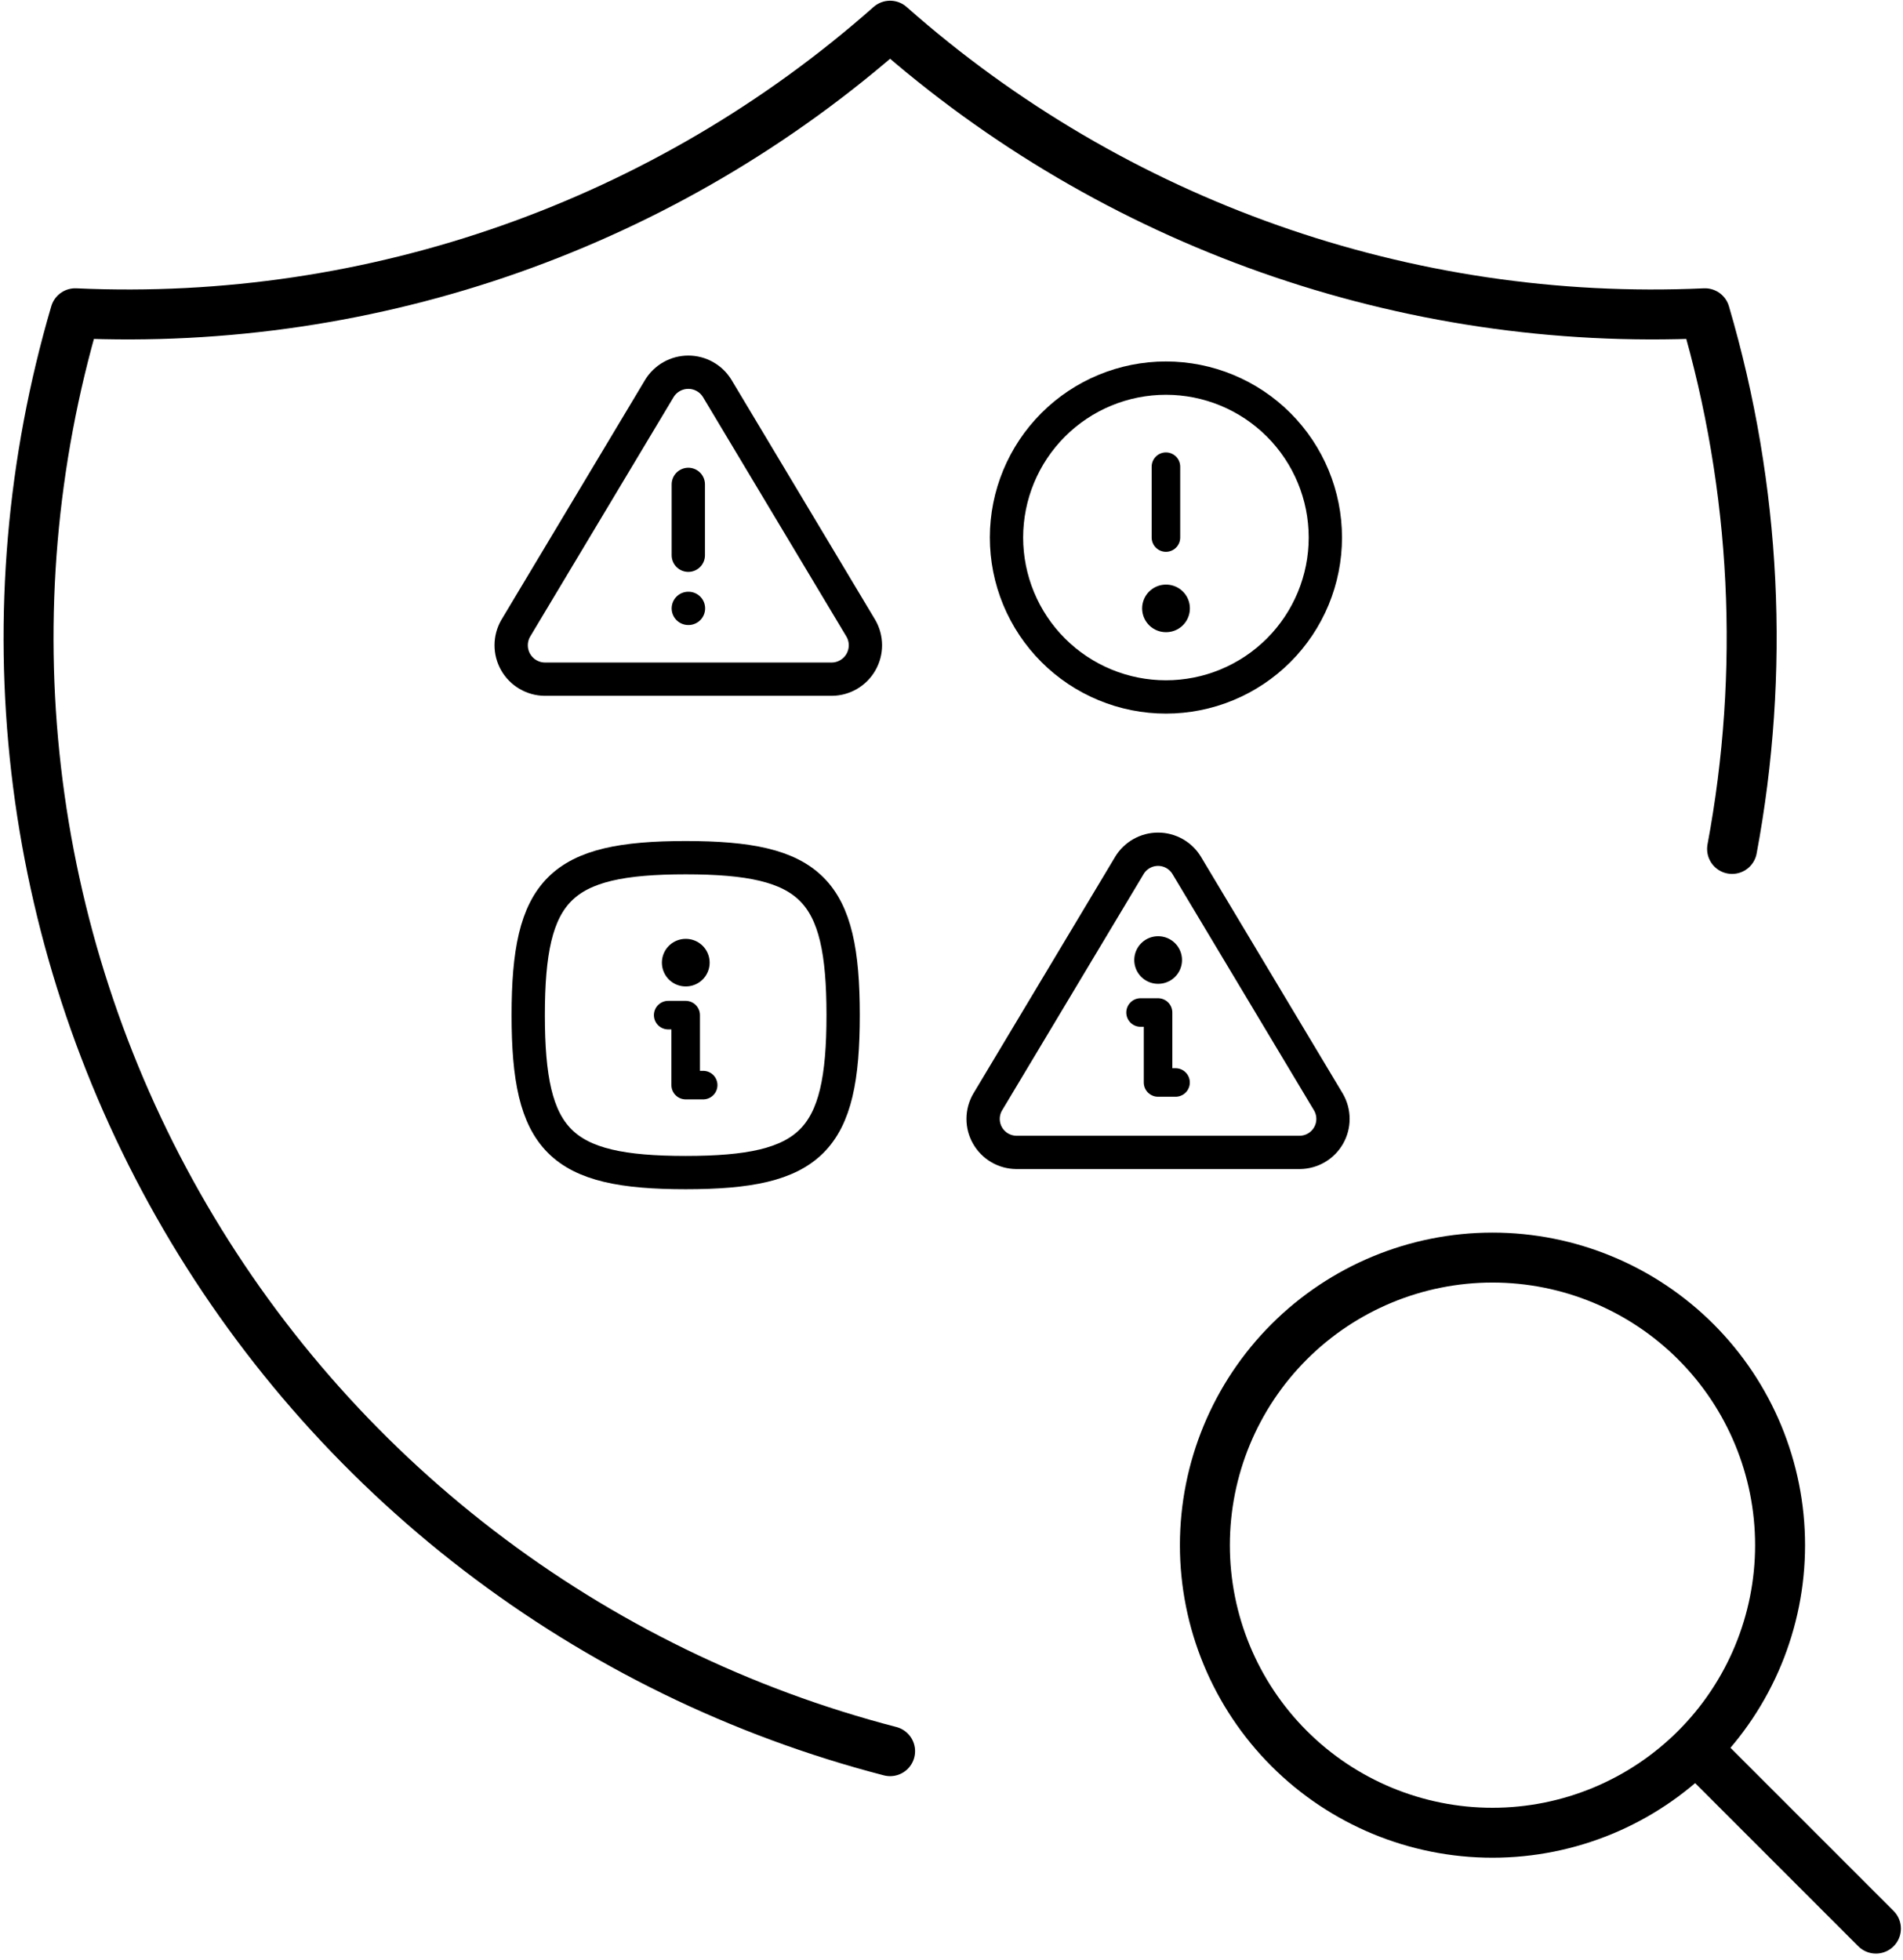
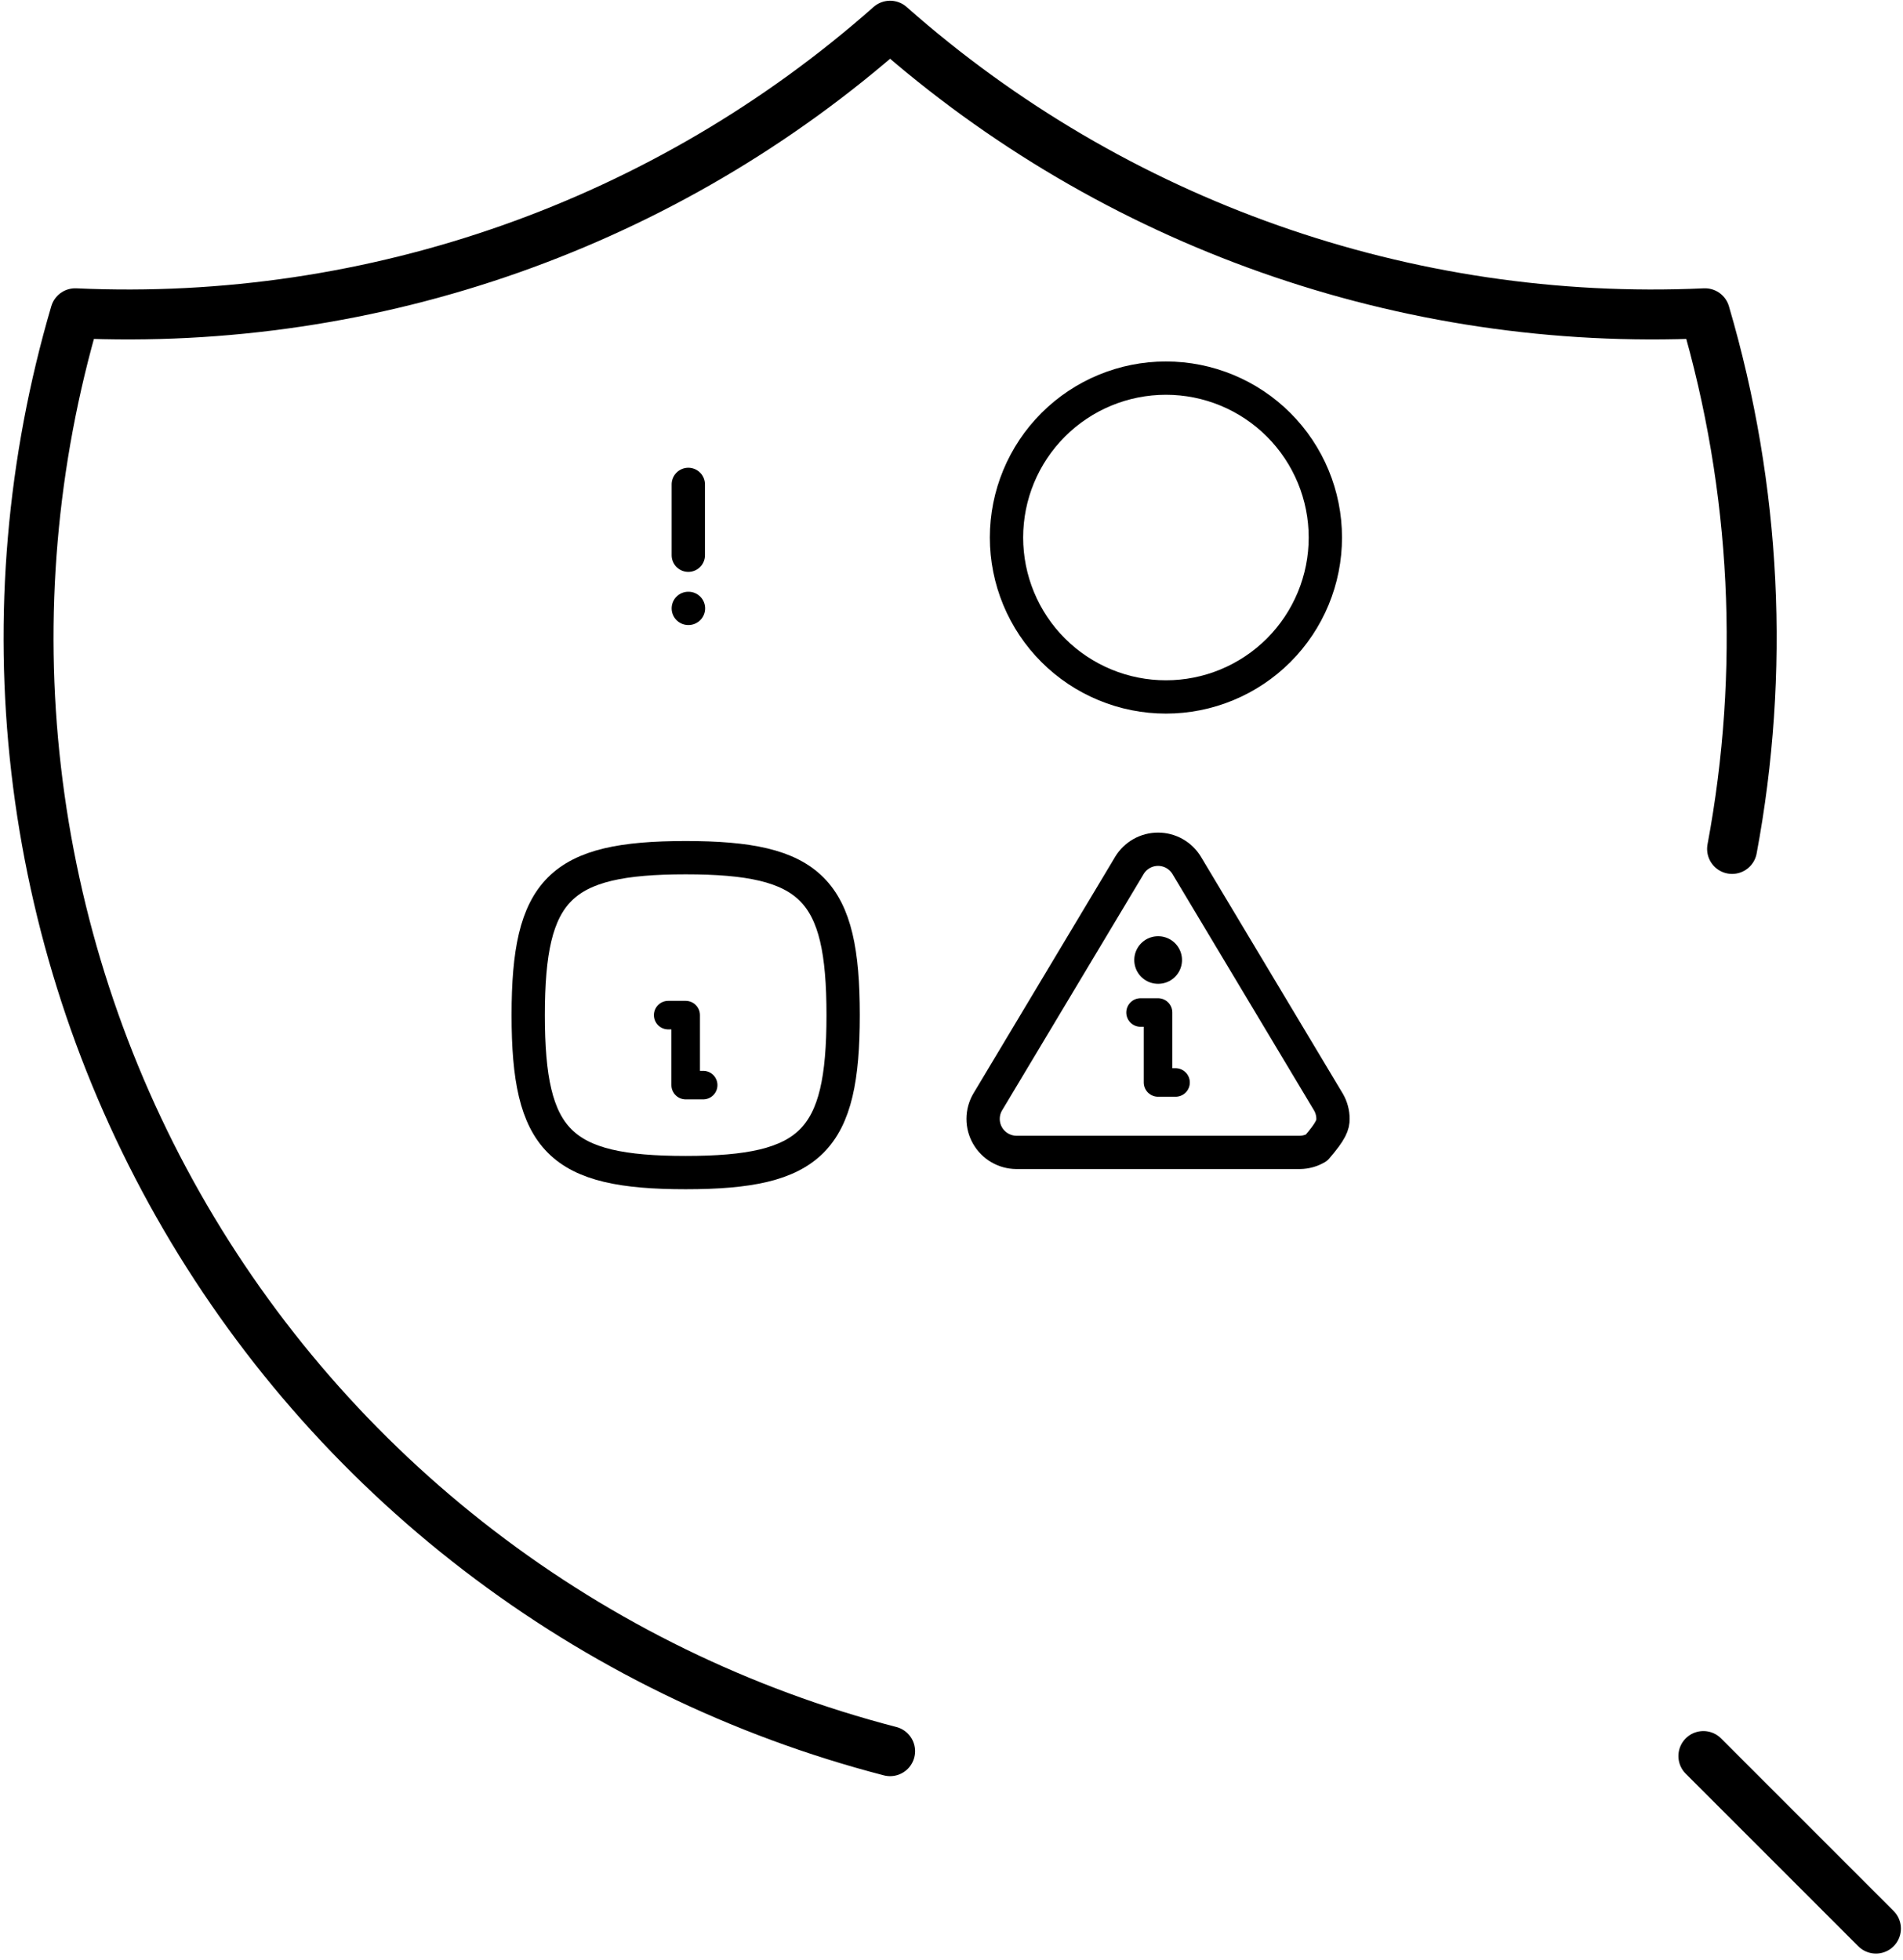
<svg xmlns="http://www.w3.org/2000/svg" width="200" height="206" viewBox="0 0 200 206" fill="none">
  <path d="M105.78 56.496C105.78 58.696 106.214 60.875 107.056 62.908C107.898 64.941 109.132 66.788 110.688 68.344C112.244 69.899 114.091 71.133 116.124 71.975C118.156 72.818 120.335 73.251 122.536 73.251C124.736 73.251 126.915 72.818 128.947 71.975C130.98 71.133 132.827 69.899 134.383 68.344C135.939 66.788 137.173 64.941 138.015 62.908C138.857 60.875 139.291 58.696 139.291 56.496C139.291 52.052 137.525 47.79 134.383 44.648C131.241 41.506 126.979 39.741 122.536 39.741C118.092 39.741 113.83 41.506 110.688 44.648C107.546 47.79 105.78 52.052 105.78 56.496Z" stroke="black" stroke-width="3.5" stroke-linecap="round" stroke-linejoin="round" />
-   <path d="M122.536 49.049V56.496" stroke="black" stroke-width="3" stroke-linecap="round" stroke-linejoin="round" />
-   <path d="M122.536 63.943H122.554" stroke="black" stroke-width="5" stroke-linecap="round" stroke-linejoin="round" />
-   <path d="M72.063 101.176H72.081" stroke="black" stroke-width="5" stroke-linecap="round" stroke-linejoin="round" />
  <path d="M70.224 106.692H72.063V114.047H73.902" stroke="black" stroke-width="3" stroke-linecap="round" stroke-linejoin="round" />
  <path d="M72.063 90.144C85.302 90.144 88.612 93.454 88.612 106.692C88.612 119.931 85.302 123.241 72.063 123.241C58.825 123.241 55.515 119.931 55.515 106.692C55.515 93.454 58.825 90.144 72.063 90.144Z" stroke="black" stroke-width="3.5" stroke-linecap="round" stroke-linejoin="round" />
-   <path d="M118.698 90.955L103.794 115.84C103.486 116.372 103.324 116.975 103.322 117.59C103.32 118.204 103.479 118.808 103.784 119.342C104.088 119.876 104.527 120.321 105.056 120.633C105.586 120.944 106.187 121.112 106.802 121.119H136.615C137.229 121.112 137.83 120.944 138.359 120.632C138.889 120.321 139.327 119.876 139.631 119.343C139.936 118.809 140.095 118.205 140.093 117.591C140.092 116.977 139.929 116.374 139.623 115.842L124.718 90.953C124.405 90.435 123.963 90.007 123.436 89.71C122.908 89.413 122.313 89.257 121.708 89.257C121.103 89.257 120.508 89.413 119.981 89.71C119.454 90.007 119.012 90.435 118.698 90.953V90.955Z" stroke="black" stroke-width="3.5" stroke-linecap="round" stroke-linejoin="round" />
+   <path d="M118.698 90.955L103.794 115.84C103.486 116.372 103.324 116.975 103.322 117.59C103.32 118.204 103.479 118.808 103.784 119.342C104.088 119.876 104.527 120.321 105.056 120.633C105.586 120.944 106.187 121.112 106.802 121.119H136.615C137.229 121.112 137.83 120.944 138.359 120.632C139.936 118.809 140.095 118.205 140.093 117.591C140.092 116.977 139.929 116.374 139.623 115.842L124.718 90.953C124.405 90.435 123.963 90.007 123.436 89.71C122.908 89.413 122.313 89.257 121.708 89.257C121.103 89.257 120.508 89.413 119.981 89.71C119.454 90.007 119.012 90.435 118.698 90.953V90.955Z" stroke="black" stroke-width="3.5" stroke-linecap="round" stroke-linejoin="round" />
  <path d="M121.708 100.901H121.726" stroke="black" stroke-width="5" stroke-linecap="round" stroke-linejoin="round" />
  <path d="M119.869 106.417H121.708V113.772H123.547" stroke="black" stroke-width="3" stroke-linecap="round" stroke-linejoin="round" />
-   <path d="M69.291 40.841L54.2 66.037C53.889 66.576 53.725 67.186 53.723 67.808C53.721 68.431 53.882 69.042 54.19 69.583C54.498 70.123 54.943 70.574 55.479 70.889C56.015 71.205 56.624 71.375 57.246 71.382H87.432C88.053 71.375 88.662 71.205 89.198 70.889C89.734 70.574 90.178 70.124 90.486 69.583C90.794 69.043 90.955 68.432 90.954 67.81C90.952 67.188 90.788 66.577 90.477 66.039L75.386 40.839C75.069 40.315 74.622 39.882 74.088 39.581C73.554 39.28 72.952 39.122 72.339 39.122C71.726 39.122 71.124 39.28 70.59 39.581C70.056 39.882 69.609 40.315 69.291 40.839V40.841Z" stroke="black" stroke-width="3.5" stroke-linecap="round" stroke-linejoin="round" />
  <path d="M72.339 63.943H72.357" stroke="black" stroke-width="3.5" stroke-linecap="round" stroke-linejoin="round" />
  <path d="M72.339 50.911V58.358" stroke="black" stroke-width="3.5" stroke-linecap="round" stroke-linejoin="round" />
  <path d="M93.547 184.053C77.862 179.985 63.155 172.805 50.3 162.94C37.444 153.076 26.703 140.728 18.715 126.63C10.726 112.532 5.653 96.972 3.796 80.875C1.94 64.778 3.338 48.471 7.908 32.925C39.297 34.362 70.013 23.521 93.547 2.7C117.081 23.521 147.797 34.362 179.186 32.925C184.617 51.383 185.503 70.677 182.037 89.225" stroke="black" stroke-width="5.25" stroke-linecap="round" stroke-linejoin="round" />
-   <path d="M126.63 162.4C126.63 170.416 129.815 178.104 135.483 183.772C141.152 189.441 148.84 192.625 156.856 192.625C164.872 192.625 172.56 189.441 178.229 183.772C183.897 178.104 187.081 170.416 187.081 162.4C187.081 154.383 183.897 146.695 178.229 141.027C172.56 135.359 164.872 132.174 156.856 132.174C148.84 132.174 141.152 135.359 135.483 141.027C129.815 146.695 126.63 154.383 126.63 162.4Z" stroke="black" stroke-width="5.25" stroke-linecap="round" stroke-linejoin="round" />
  <path d="M179.021 184.564L197.156 202.7" stroke="black" stroke-width="5.25" stroke-linecap="round" stroke-linejoin="round" />
</svg>